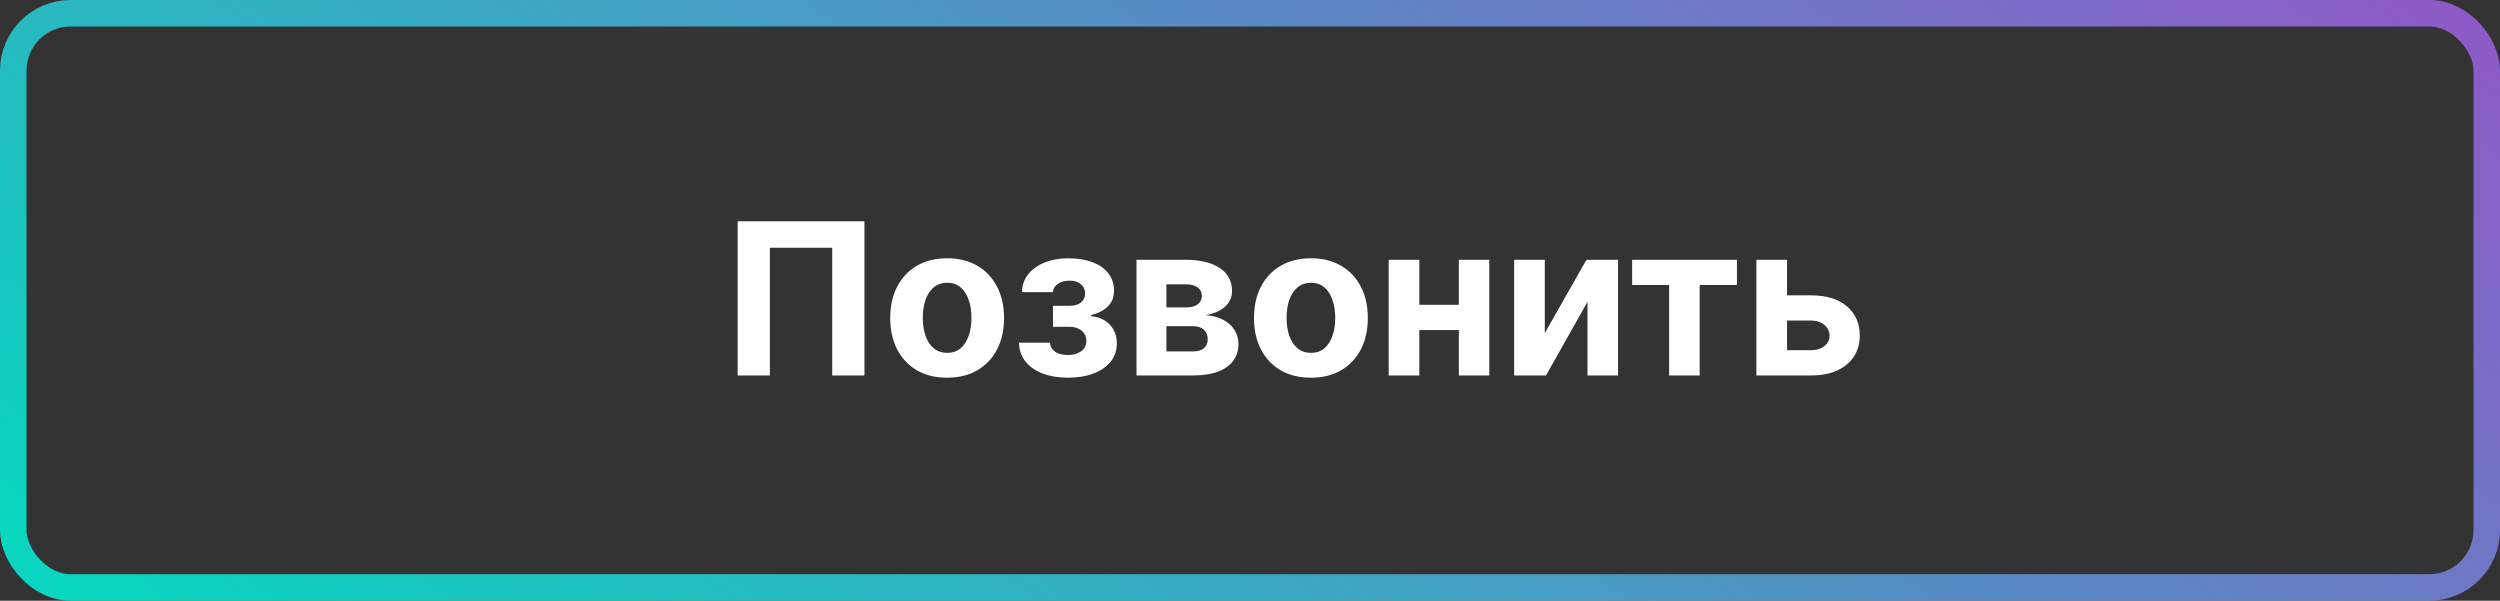
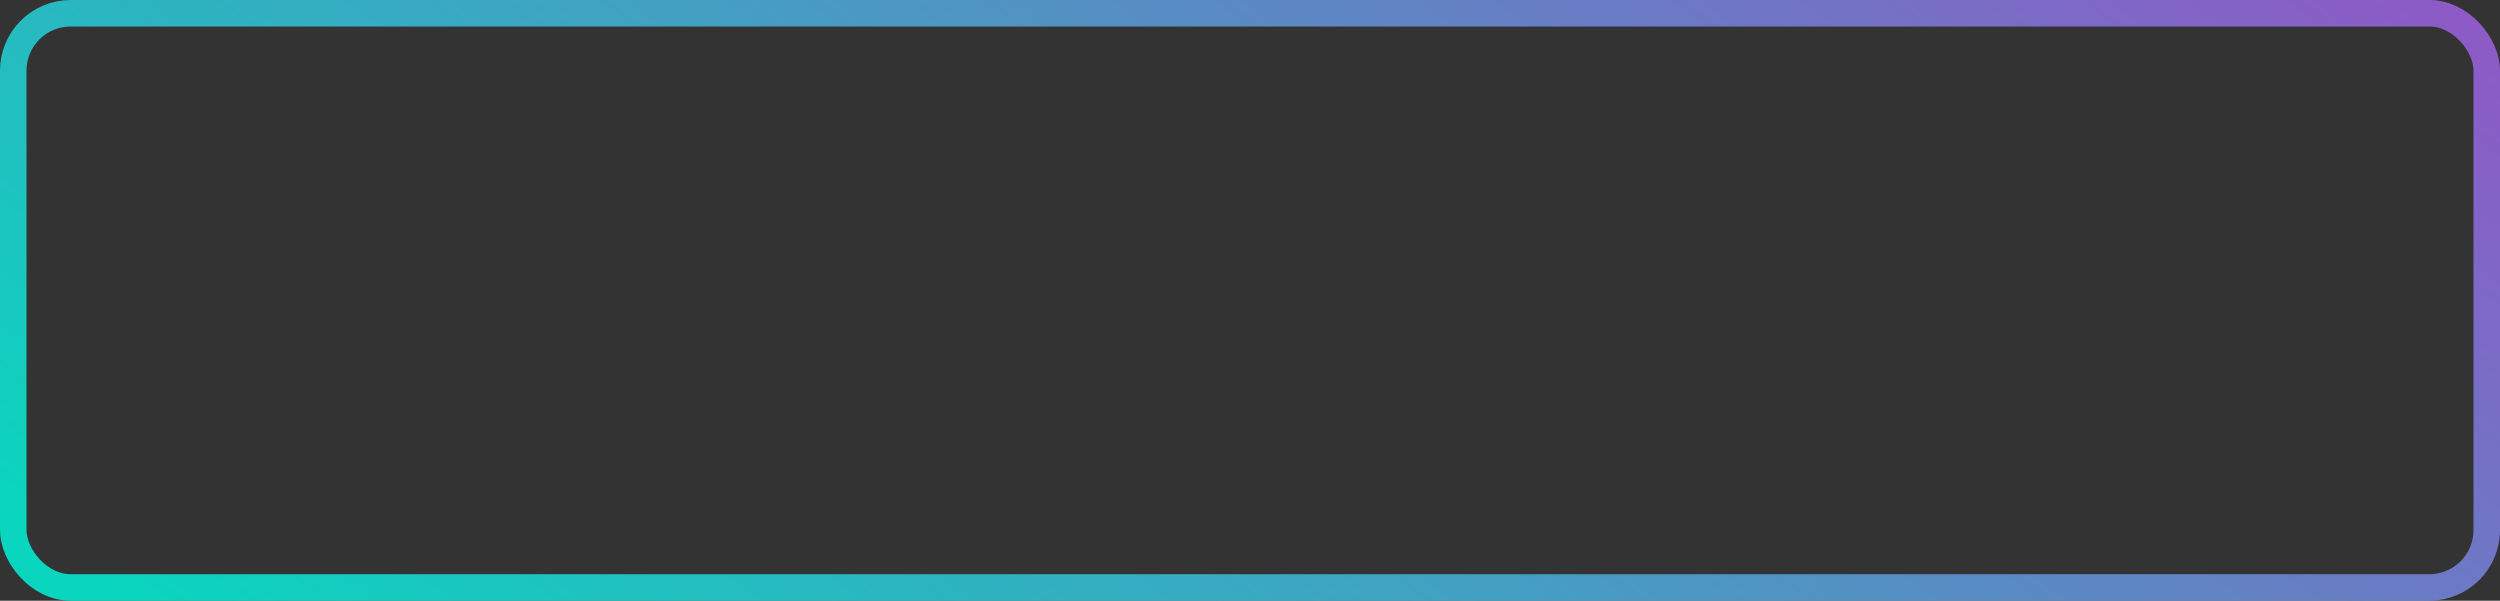
<svg xmlns="http://www.w3.org/2000/svg" width="283" height="68" viewBox="0 0 283 68" fill="none">
  <rect x="0" y="0" width="283" height="68" fill="#333333" stroke="none" />
-   <path d="M97.855 25.045V42.499H94.207V28.045H87.151V42.499H83.503V25.045H97.855ZM107.215 42.755C105.891 42.755 104.746 42.474 103.781 41.911C102.82 41.343 102.079 40.553 101.556 39.542C101.033 38.525 100.772 37.346 100.772 36.005C100.772 34.653 101.033 33.471 101.556 32.46C102.079 31.443 102.82 30.653 103.781 30.09C104.746 29.522 105.891 29.238 107.215 29.238C108.539 29.238 109.681 29.522 110.641 30.09C111.607 30.653 112.352 31.443 112.874 32.46C113.397 33.471 113.658 34.653 113.658 36.005C113.658 37.346 113.397 38.525 112.874 39.542C112.352 40.553 111.607 41.343 110.641 41.911C109.681 42.474 108.539 42.755 107.215 42.755ZM107.232 39.943C107.835 39.943 108.337 39.772 108.741 39.431C109.144 39.085 109.448 38.613 109.653 38.017C109.863 37.42 109.968 36.741 109.968 35.98C109.968 35.218 109.863 34.539 109.653 33.943C109.448 33.346 109.144 32.874 108.741 32.528C108.337 32.181 107.835 32.008 107.232 32.008C106.624 32.008 106.113 32.181 105.698 32.528C105.289 32.874 104.979 33.346 104.769 33.943C104.565 34.539 104.462 35.218 104.462 35.98C104.462 36.741 104.565 37.42 104.769 38.017C104.979 38.613 105.289 39.085 105.698 39.431C106.113 39.772 106.624 39.943 107.232 39.943ZM115.346 38.792H118.866C118.883 39.224 119.076 39.565 119.445 39.815C119.815 40.065 120.292 40.19 120.877 40.19C121.468 40.19 121.965 40.053 122.369 39.781C122.772 39.502 122.974 39.105 122.974 38.588C122.974 38.269 122.894 37.994 122.735 37.761C122.576 37.522 122.354 37.335 122.07 37.198C121.786 37.062 121.457 36.994 121.082 36.994H119.198V34.616H121.082C121.644 34.616 122.076 34.485 122.377 34.224C122.684 33.963 122.837 33.636 122.837 33.244C122.837 32.801 122.678 32.446 122.36 32.178C122.048 31.906 121.624 31.769 121.09 31.769C120.55 31.769 120.102 31.892 119.744 32.136C119.391 32.374 119.21 32.687 119.198 33.073H115.695C115.707 32.289 115.942 31.61 116.403 31.036C116.869 30.463 117.494 30.019 118.278 29.707C119.067 29.394 119.951 29.238 120.928 29.238C121.996 29.238 122.917 29.389 123.69 29.69C124.468 29.985 125.065 30.409 125.479 30.96C125.9 31.511 126.11 32.167 126.11 32.928C126.11 33.622 125.883 34.201 125.428 34.667C124.974 35.133 124.337 35.465 123.519 35.664V35.801C124.059 35.835 124.548 35.98 124.985 36.235C125.423 36.491 125.772 36.843 126.033 37.292C126.295 37.735 126.425 38.261 126.425 38.869C126.425 39.681 126.187 40.377 125.71 40.957C125.238 41.536 124.585 41.983 123.749 42.295C122.92 42.602 121.968 42.755 120.894 42.755C119.849 42.755 118.911 42.605 118.082 42.303C117.258 41.997 116.602 41.548 116.113 40.957C115.63 40.366 115.374 39.644 115.346 38.792ZM128.652 42.499V29.409H134.234C135.848 29.409 137.124 29.715 138.061 30.329C138.999 30.943 139.467 31.815 139.467 32.946C139.467 33.656 139.203 34.247 138.675 34.718C138.146 35.19 137.413 35.508 136.476 35.673C137.26 35.73 137.928 35.909 138.479 36.21C139.036 36.505 139.459 36.889 139.749 37.36C140.044 37.832 140.192 38.355 140.192 38.928C140.192 39.673 139.993 40.312 139.595 40.846C139.203 41.38 138.626 41.789 137.865 42.073C137.109 42.358 136.186 42.499 135.095 42.499H128.652ZM132.036 39.781H135.095C135.601 39.781 135.996 39.661 136.28 39.423C136.57 39.178 136.714 38.846 136.714 38.426C136.714 37.96 136.57 37.593 136.28 37.326C135.996 37.059 135.601 36.926 135.095 36.926H132.036V39.781ZM132.036 34.795H134.311C134.675 34.795 134.984 34.744 135.24 34.642C135.501 34.534 135.7 34.38 135.837 34.181C135.979 33.983 136.05 33.747 136.05 33.474C136.05 33.071 135.888 32.755 135.564 32.528C135.24 32.301 134.797 32.187 134.234 32.187H132.036V34.795ZM148.395 42.755C147.071 42.755 145.926 42.474 144.96 41.911C144 41.343 143.259 40.553 142.736 39.542C142.213 38.525 141.952 37.346 141.952 36.005C141.952 34.653 142.213 33.471 142.736 32.46C143.259 31.443 144 30.653 144.96 30.09C145.926 29.522 147.071 29.238 148.395 29.238C149.719 29.238 150.861 29.522 151.821 30.09C152.787 30.653 153.531 31.443 154.054 32.46C154.577 33.471 154.838 34.653 154.838 36.005C154.838 37.346 154.577 38.525 154.054 39.542C153.531 40.553 152.787 41.343 151.821 41.911C150.861 42.474 149.719 42.755 148.395 42.755ZM148.412 39.943C149.014 39.943 149.517 39.772 149.92 39.431C150.324 39.085 150.628 38.613 150.832 38.017C151.043 37.42 151.148 36.741 151.148 35.98C151.148 35.218 151.043 34.539 150.832 33.943C150.628 33.346 150.324 32.874 149.92 32.528C149.517 32.181 149.014 32.008 148.412 32.008C147.804 32.008 147.293 32.181 146.878 32.528C146.469 32.874 146.159 33.346 145.949 33.943C145.744 34.539 145.642 35.218 145.642 35.98C145.642 36.741 145.744 37.42 145.949 38.017C146.159 38.613 146.469 39.085 146.878 39.431C147.293 39.772 147.804 39.943 148.412 39.943ZM166.31 34.505V37.36H159.474V34.505H166.31ZM160.668 29.409V42.499H157.199V29.409H160.668ZM168.585 29.409V42.499H165.142V29.409H168.585ZM174.871 37.71L179.584 29.409H183.163V42.499H179.703V34.173L175.007 42.499H171.402V29.409H174.871V37.71ZM184.759 32.264V29.409H196.623V32.264H192.404V42.499H188.944V32.264H184.759ZM201.099 33.431H205.011C206.744 33.431 208.097 33.846 209.068 34.676C210.04 35.499 210.526 36.602 210.526 37.983C210.526 38.88 210.307 39.67 209.869 40.352C209.432 41.028 208.801 41.556 207.977 41.937C207.153 42.312 206.165 42.499 205.011 42.499H198.824V29.409H202.293V39.644H205.011C205.619 39.644 206.119 39.491 206.511 39.184C206.903 38.877 207.102 38.485 207.108 38.008C207.102 37.502 206.903 37.09 206.511 36.772C206.119 36.448 205.619 36.286 205.011 36.286H201.099V33.431Z" fill="white" />
  <rect x="1.5" y="1.5" width="280" height="65" rx="6.5" stroke="url(#paint0_linear_34_383)" stroke-opacity="0.8" stroke-width="3" />
  <defs>
    <linearGradient id="paint0_linear_34_383" x1="-8.221" y1="51.49" x2="119.639" y2="-124.623" gradientUnits="userSpaceOnUse">
      <stop stop-color="#00FEE2" />
      <stop offset="0.457" stop-color="#4EB5E7" />
      <stop offset="1" stop-color="#AB5EEC" />
    </linearGradient>
  </defs>
</svg>